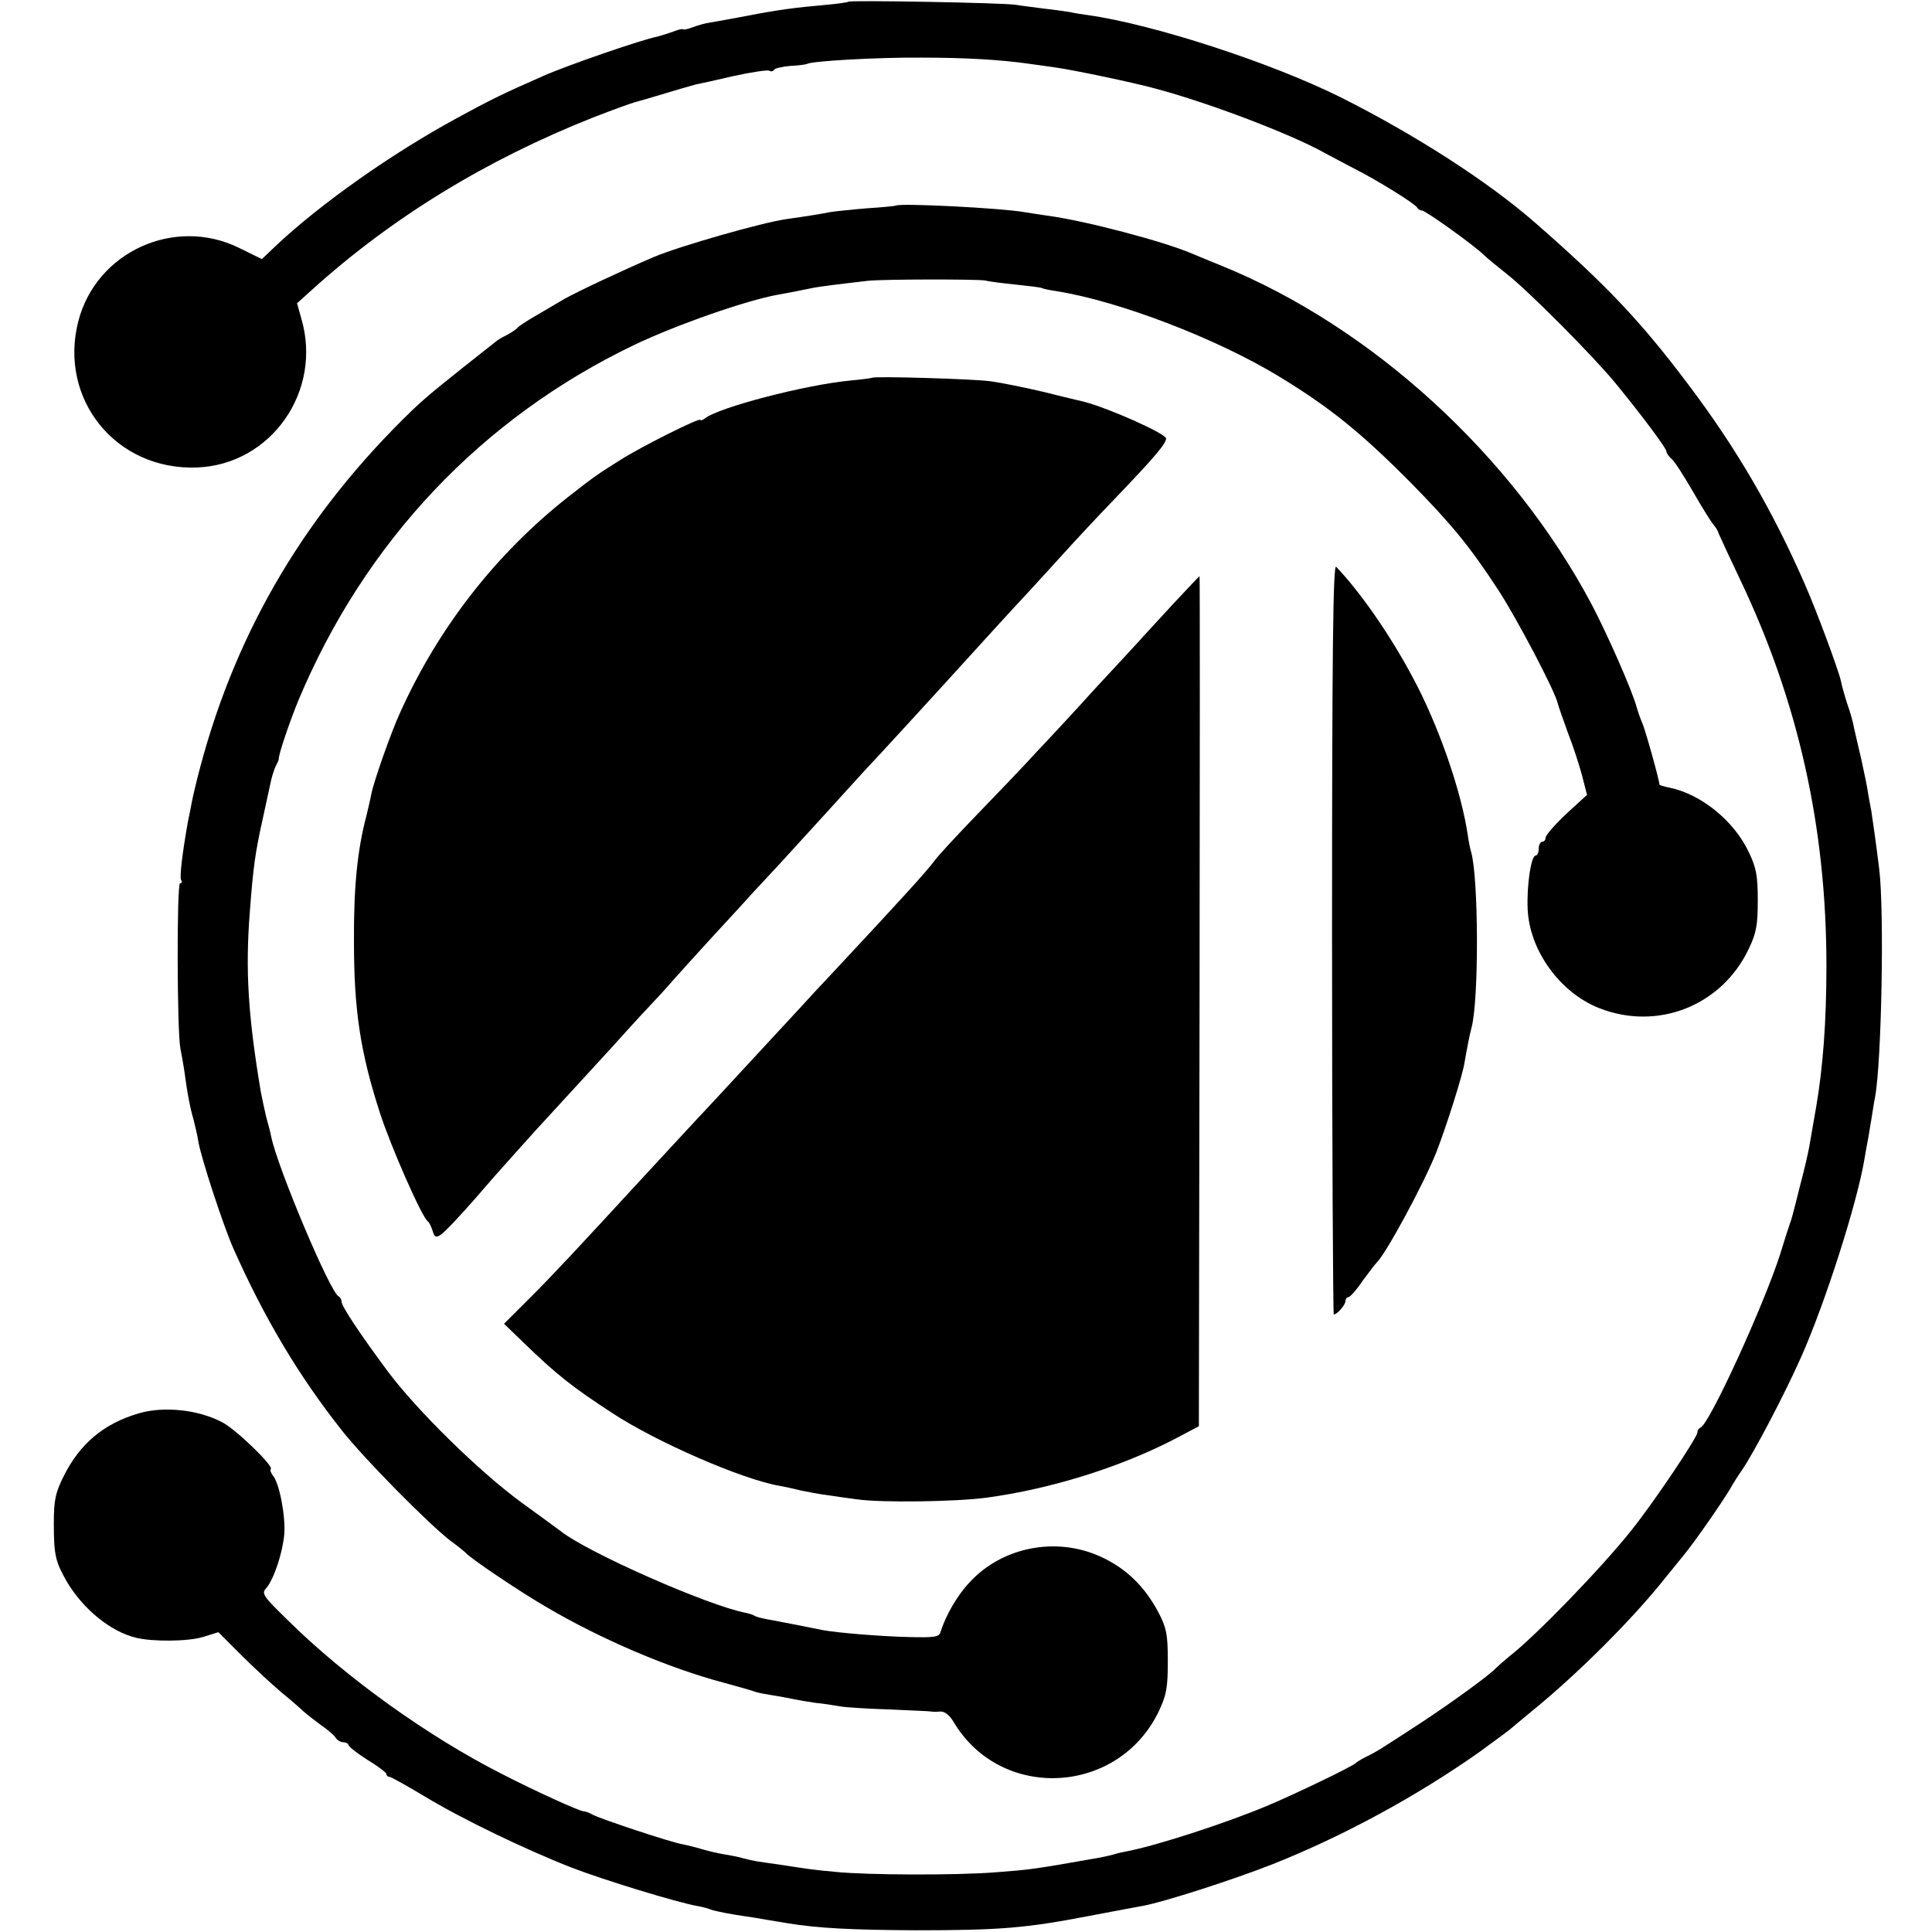
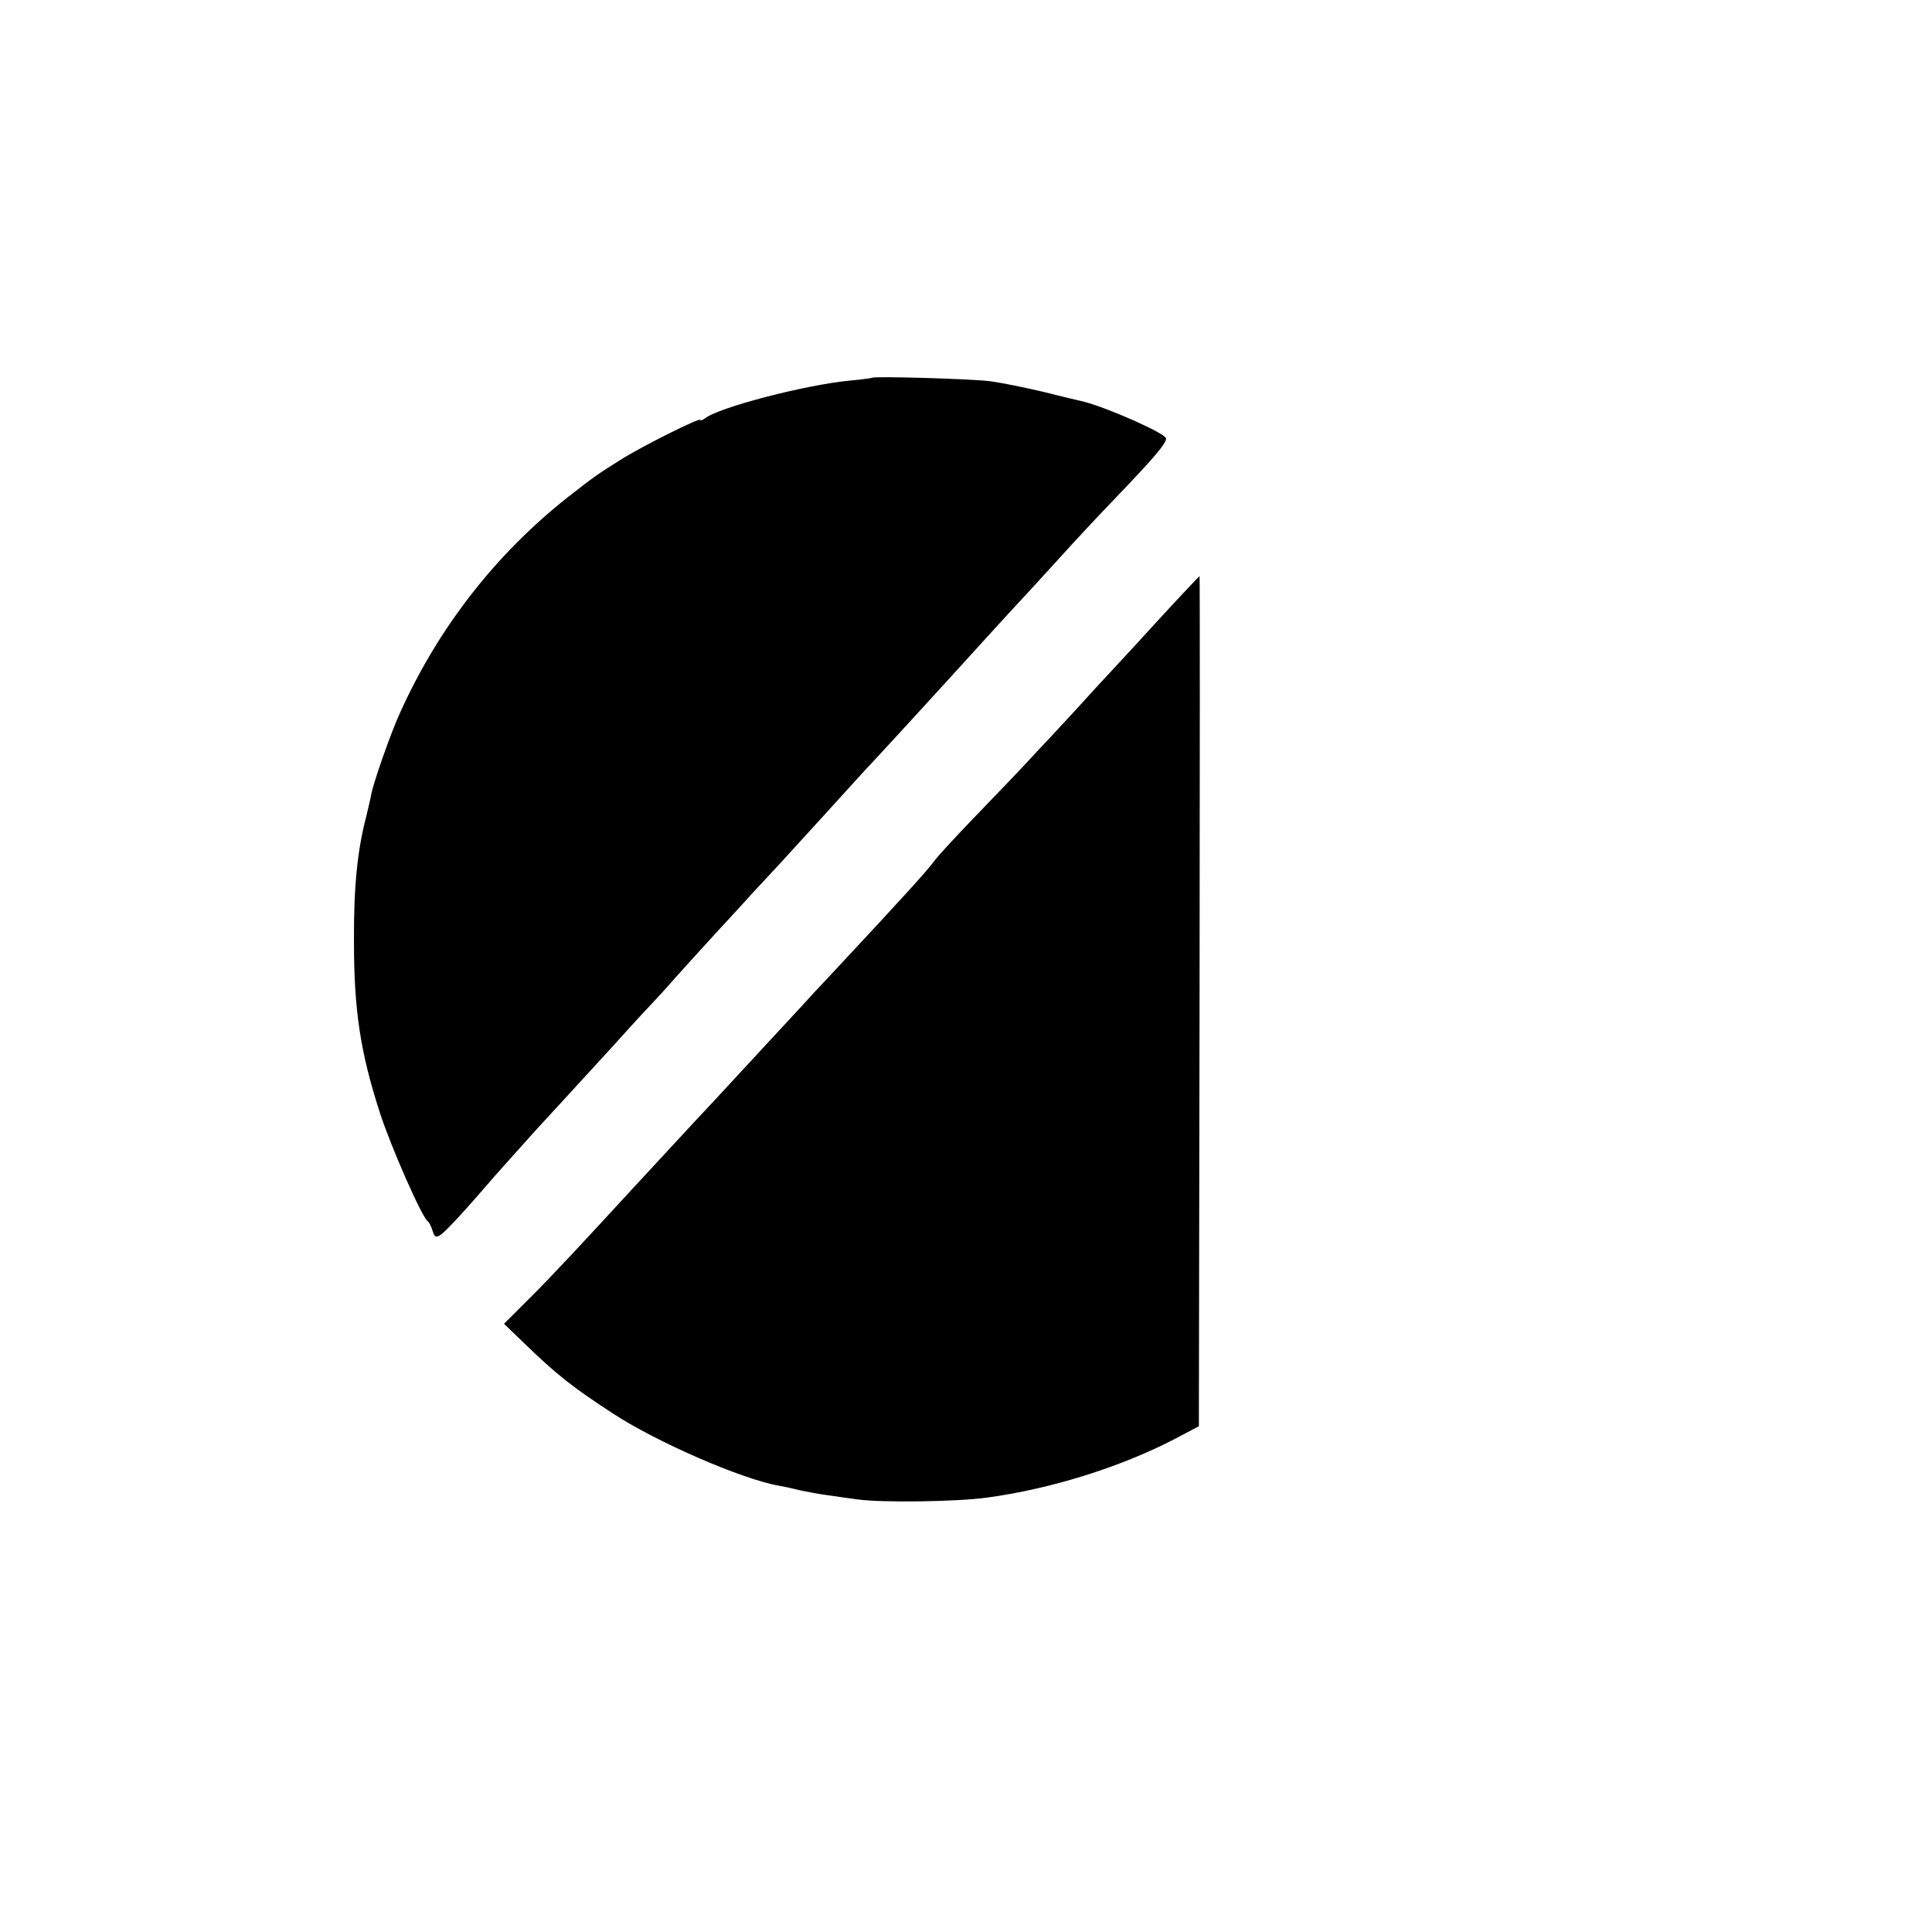
<svg xmlns="http://www.w3.org/2000/svg" version="1.0" width="560pt" height="560pt" viewBox="0 0 560 560" preserveAspectRatio="xMidYMid meet">
  <g transform="translate(0,560) scale(0.1,-0.1)" fill="#000000" stroke="none">
-     <path d="M2459 5595 c-3 -2 -31 -6 -64 -9 -92 -8 -143 -15 -230 -32 -44 -8 -91 -17 -105 -19 -14 -2 -37 -8 -52 -14 -16 -6 -28 -8 -28 -6 0 2 -12 0 -27 -6 -16 -6 -37 -12 -47 -15 -44 -8 -266 -85 -331 -114 -118 -52 -149 -67 -250 -122 -190 -103 -399 -251 -526 -371 l-40 -38 -65 32 c-188 93 -415 -11 -467 -212 -58 -226 109 -433 344 -424 215 8 365 222 302 433 l-12 43 41 37 c233 211 506 378 816 501 54 21 111 42 127 46 17 5 32 9 35 10 83 25 121 36 136 40 11 2 61 13 112 25 51 11 97 18 102 15 5 -3 11 -2 14 3 2 4 24 9 47 11 23 1 45 4 49 6 13 8 202 19 330 18 127 0 231 -6 314 -18 20 -3 52 -7 72 -10 57 -8 233 -45 294 -62 154 -41 393 -132 489 -186 19 -10 58 -31 85 -45 68 -34 180 -104 184 -114 2 -4 8 -8 13 -8 11 0 153 -102 180 -129 9 -9 39 -33 65 -54 59 -45 252 -239 316 -317 77 -94 148 -189 148 -198 0 -5 7 -15 15 -22 8 -6 35 -48 61 -93 26 -45 53 -89 60 -97 7 -8 14 -19 15 -25 2 -5 29 -64 61 -131 170 -355 252 -721 252 -1124 0 -161 -10 -294 -30 -410 -8 -47 -17 -98 -20 -115 -3 -16 -14 -66 -26 -110 -11 -44 -21 -84 -23 -90 -1 -5 -5 -17 -8 -25 -3 -8 -15 -46 -27 -85 -47 -147 -205 -493 -231 -503 -5 -2 -9 -8 -9 -14 0 -14 -123 -198 -190 -282 -87 -110 -280 -309 -355 -367 -16 -13 -34 -29 -40 -35 -17 -19 -127 -99 -220 -160 -118 -77 -126 -82 -155 -96 -14 -7 -27 -15 -30 -18 -7 -9 -182 -93 -259 -125 -122 -51 -317 -114 -404 -131 -10 -2 -26 -5 -35 -8 -9 -3 -28 -7 -42 -10 -199 -35 -201 -35 -305 -43 -114 -9 -369 -8 -460 1 -68 6 -85 9 -170 22 -22 3 -50 7 -62 9 -11 2 -29 6 -40 9 -10 3 -34 8 -53 11 -19 3 -48 10 -65 15 -16 5 -41 11 -55 14 -33 5 -240 74 -262 86 -10 6 -22 10 -27 10 -11 0 -141 59 -236 108 -213 108 -452 279 -619 444 -74 72 -79 79 -64 95 22 26 47 101 52 156 4 52 -14 148 -33 170 -6 8 -9 16 -6 19 9 8 -100 114 -140 135 -69 37 -171 48 -244 26 -101 -30 -170 -88 -217 -183 -23 -46 -28 -68 -28 -135 0 -94 5 -112 38 -170 47 -79 126 -144 200 -162 48 -12 151 -11 194 2 l45 14 66 -66 c36 -36 88 -84 115 -107 27 -22 57 -48 65 -56 9 -8 32 -26 51 -40 19 -13 39 -30 43 -37 4 -7 15 -13 22 -13 8 0 15 -4 15 -8 0 -4 25 -24 55 -43 30 -18 55 -37 55 -41 0 -5 4 -8 8 -8 5 0 51 -26 103 -57 107 -65 292 -154 425 -206 90 -35 308 -102 367 -112 17 -3 33 -8 37 -10 4 -2 35 -9 71 -15 35 -5 78 -12 94 -15 17 -3 44 -7 60 -10 88 -14 180 -19 370 -20 241 0 317 6 499 41 72 14 144 27 160 30 60 11 265 77 376 121 204 81 419 198 600 326 47 34 87 64 90 67 3 3 30 25 60 50 133 108 292 267 385 384 17 21 42 52 56 69 32 39 107 147 133 190 10 18 26 43 36 57 35 52 121 215 170 325 71 159 165 454 185 580 3 17 7 41 10 55 2 14 7 41 10 60 3 19 7 46 10 60 19 103 27 539 12 661 -10 81 -17 129 -23 169 -4 19 -8 44 -10 55 -1 11 -10 52 -18 90 -9 39 -19 81 -22 95 -2 14 -11 46 -20 71 -8 25 -16 54 -18 65 -7 32 -71 205 -106 284 -92 210 -197 391 -336 575 -139 185 -240 291 -445 470 -135 118 -346 254 -563 363 -203 101 -542 211 -731 238 -16 2 -41 6 -54 9 -13 2 -46 7 -75 10 -28 4 -64 8 -81 11 -37 6 -481 14 -486 9z" />
-     <path d="M2597 5004 c-1 -1 -40 -5 -87 -8 -47 -4 -94 -9 -105 -11 -19 -4 -67 -12 -125 -20 -71 -10 -309 -78 -385 -110 -87 -37 -221 -100 -260 -122 -17 -10 -53 -31 -80 -47 -28 -16 -52 -32 -55 -36 -3 -4 -16 -13 -29 -20 -14 -7 -30 -16 -35 -21 -156 -123 -197 -156 -240 -197 -306 -295 -508 -633 -615 -1033 -11 -41 -22 -88 -25 -104 -3 -17 -8 -41 -11 -55 -16 -90 -25 -162 -20 -171 4 -5 2 -9 -3 -9 -10 0 -9 -431 1 -480 3 -14 8 -42 11 -62 9 -69 18 -113 27 -143 4 -16 11 -45 14 -64 8 -48 73 -246 102 -311 90 -202 189 -368 313 -525 66 -84 254 -274 317 -322 21 -15 40 -31 43 -34 12 -15 153 -110 230 -155 161 -95 357 -179 520 -222 41 -11 82 -23 90 -26 8 -3 31 -7 50 -10 19 -3 46 -8 60 -11 14 -3 43 -8 65 -11 22 -2 53 -7 70 -10 16 -3 81 -7 145 -9 63 -3 117 -5 120 -6 3 -1 14 -1 25 0 13 1 27 -10 39 -30 137 -231 478 -213 595 31 22 47 26 68 26 145 0 78 -4 97 -27 141 -40 76 -95 129 -168 162 -129 59 -286 28 -380 -75 -36 -38 -69 -96 -84 -144 -4 -14 -18 -16 -93 -14 -83 2 -203 12 -248 20 -11 2 -45 9 -75 15 -30 6 -68 13 -84 16 -16 3 -33 7 -38 10 -4 3 -16 7 -26 9 -110 21 -459 175 -537 237 -5 4 -57 42 -115 84 -121 89 -300 264 -386 379 -81 109 -134 189 -134 202 0 6 -4 13 -8 15 -24 9 -179 377 -196 464 -2 11 -9 37 -15 59 -5 22 -12 54 -15 70 -37 221 -45 353 -32 520 10 134 16 174 37 269 11 50 22 102 25 115 3 13 9 31 13 40 5 9 9 18 9 21 -1 13 33 112 57 170 193 461 532 819 975 1031 122 58 325 129 416 145 28 5 60 11 93 18 21 5 80 12 166 22 45 5 317 5 340 1 11 -3 51 -8 90 -12 38 -4 72 -8 75 -10 3 -2 22 -6 43 -9 181 -29 463 -137 644 -247 148 -90 238 -163 383 -309 118 -120 172 -186 254 -312 54 -83 163 -291 171 -326 2 -9 16 -48 30 -87 15 -38 33 -94 41 -124 l14 -55 -60 -55 c-33 -31 -60 -62 -60 -69 0 -6 -4 -12 -10 -12 -5 0 -10 -9 -10 -20 0 -11 -4 -20 -9 -20 -13 0 -26 -86 -23 -155 5 -119 93 -242 207 -287 170 -67 356 7 434 172 22 46 26 69 26 140 0 71 -4 94 -26 140 -43 91 -138 168 -230 187 -16 3 -29 7 -29 9 0 12 -42 162 -50 179 -5 11 -12 31 -16 45 -12 46 -85 212 -131 299 -229 431 -637 804 -1073 981 -30 12 -68 28 -85 35 -81 35 -312 96 -420 110 -22 3 -51 8 -65 10 -67 12 -364 27 -373 19z" />
    <path d="M2528 4505 c-2 -1 -30 -5 -63 -8 -129 -12 -383 -78 -422 -110 -7 -5 -13 -7 -13 -4 0 8 -170 -77 -230 -115 -67 -42 -76 -48 -154 -109 -209 -165 -375 -378 -486 -624 -26 -56 -78 -204 -84 -238 -2 -12 -9 -40 -14 -62 -26 -98 -37 -206 -36 -365 0 -196 18 -319 75 -495 30 -94 122 -304 139 -315 4 -3 10 -15 14 -28 6 -19 10 -20 25 -10 16 12 71 71 154 168 22 25 76 85 120 134 108 117 118 129 212 231 44 49 97 107 118 129 22 23 53 57 70 77 18 20 70 78 117 129 47 51 96 104 109 119 13 14 49 53 80 86 31 34 92 101 136 149 44 49 94 103 110 121 38 40 213 231 240 261 100 110 189 208 236 258 31 34 78 85 105 115 27 30 92 100 145 155 115 120 149 160 149 175 0 14 -171 90 -240 107 -8 2 -60 14 -115 28 -55 13 -125 27 -155 31 -55 7 -336 15 -342 10z" />
-     <path d="M3861 2880 c0 -600 3 -1090 5 -1090 10 0 34 28 34 39 0 6 4 11 8 11 5 0 24 21 42 48 19 26 37 49 40 52 25 22 137 228 174 322 29 75 76 223 81 258 6 35 15 82 20 100 22 78 21 437 -1 511 -3 10 -7 30 -9 45 -19 131 -86 324 -162 464 -64 120 -151 245 -220 317 -9 10 -12 -239 -12 -1077z" />
    <path d="M3400 3849 c-41 -45 -86 -93 -99 -108 -13 -14 -69 -75 -125 -135 -55 -61 -132 -144 -171 -185 -38 -42 -116 -123 -172 -181 -56 -58 -113 -119 -126 -137 -21 -28 -80 -94 -293 -322 -34 -36 -75 -80 -90 -97 -41 -44 -211 -228 -248 -268 -64 -68 -215 -232 -243 -262 -136 -148 -239 -259 -300 -319 l-72 -72 59 -57 c94 -91 140 -127 255 -202 126 -83 374 -191 481 -210 16 -3 45 -9 64 -14 19 -4 55 -11 80 -14 25 -4 63 -9 85 -12 69 -10 287 -7 375 5 185 25 387 88 545 170 l70 37 2 1232 c1 678 1 1232 0 1232 -1 0 -36 -37 -77 -81z" />
  </g>
</svg>